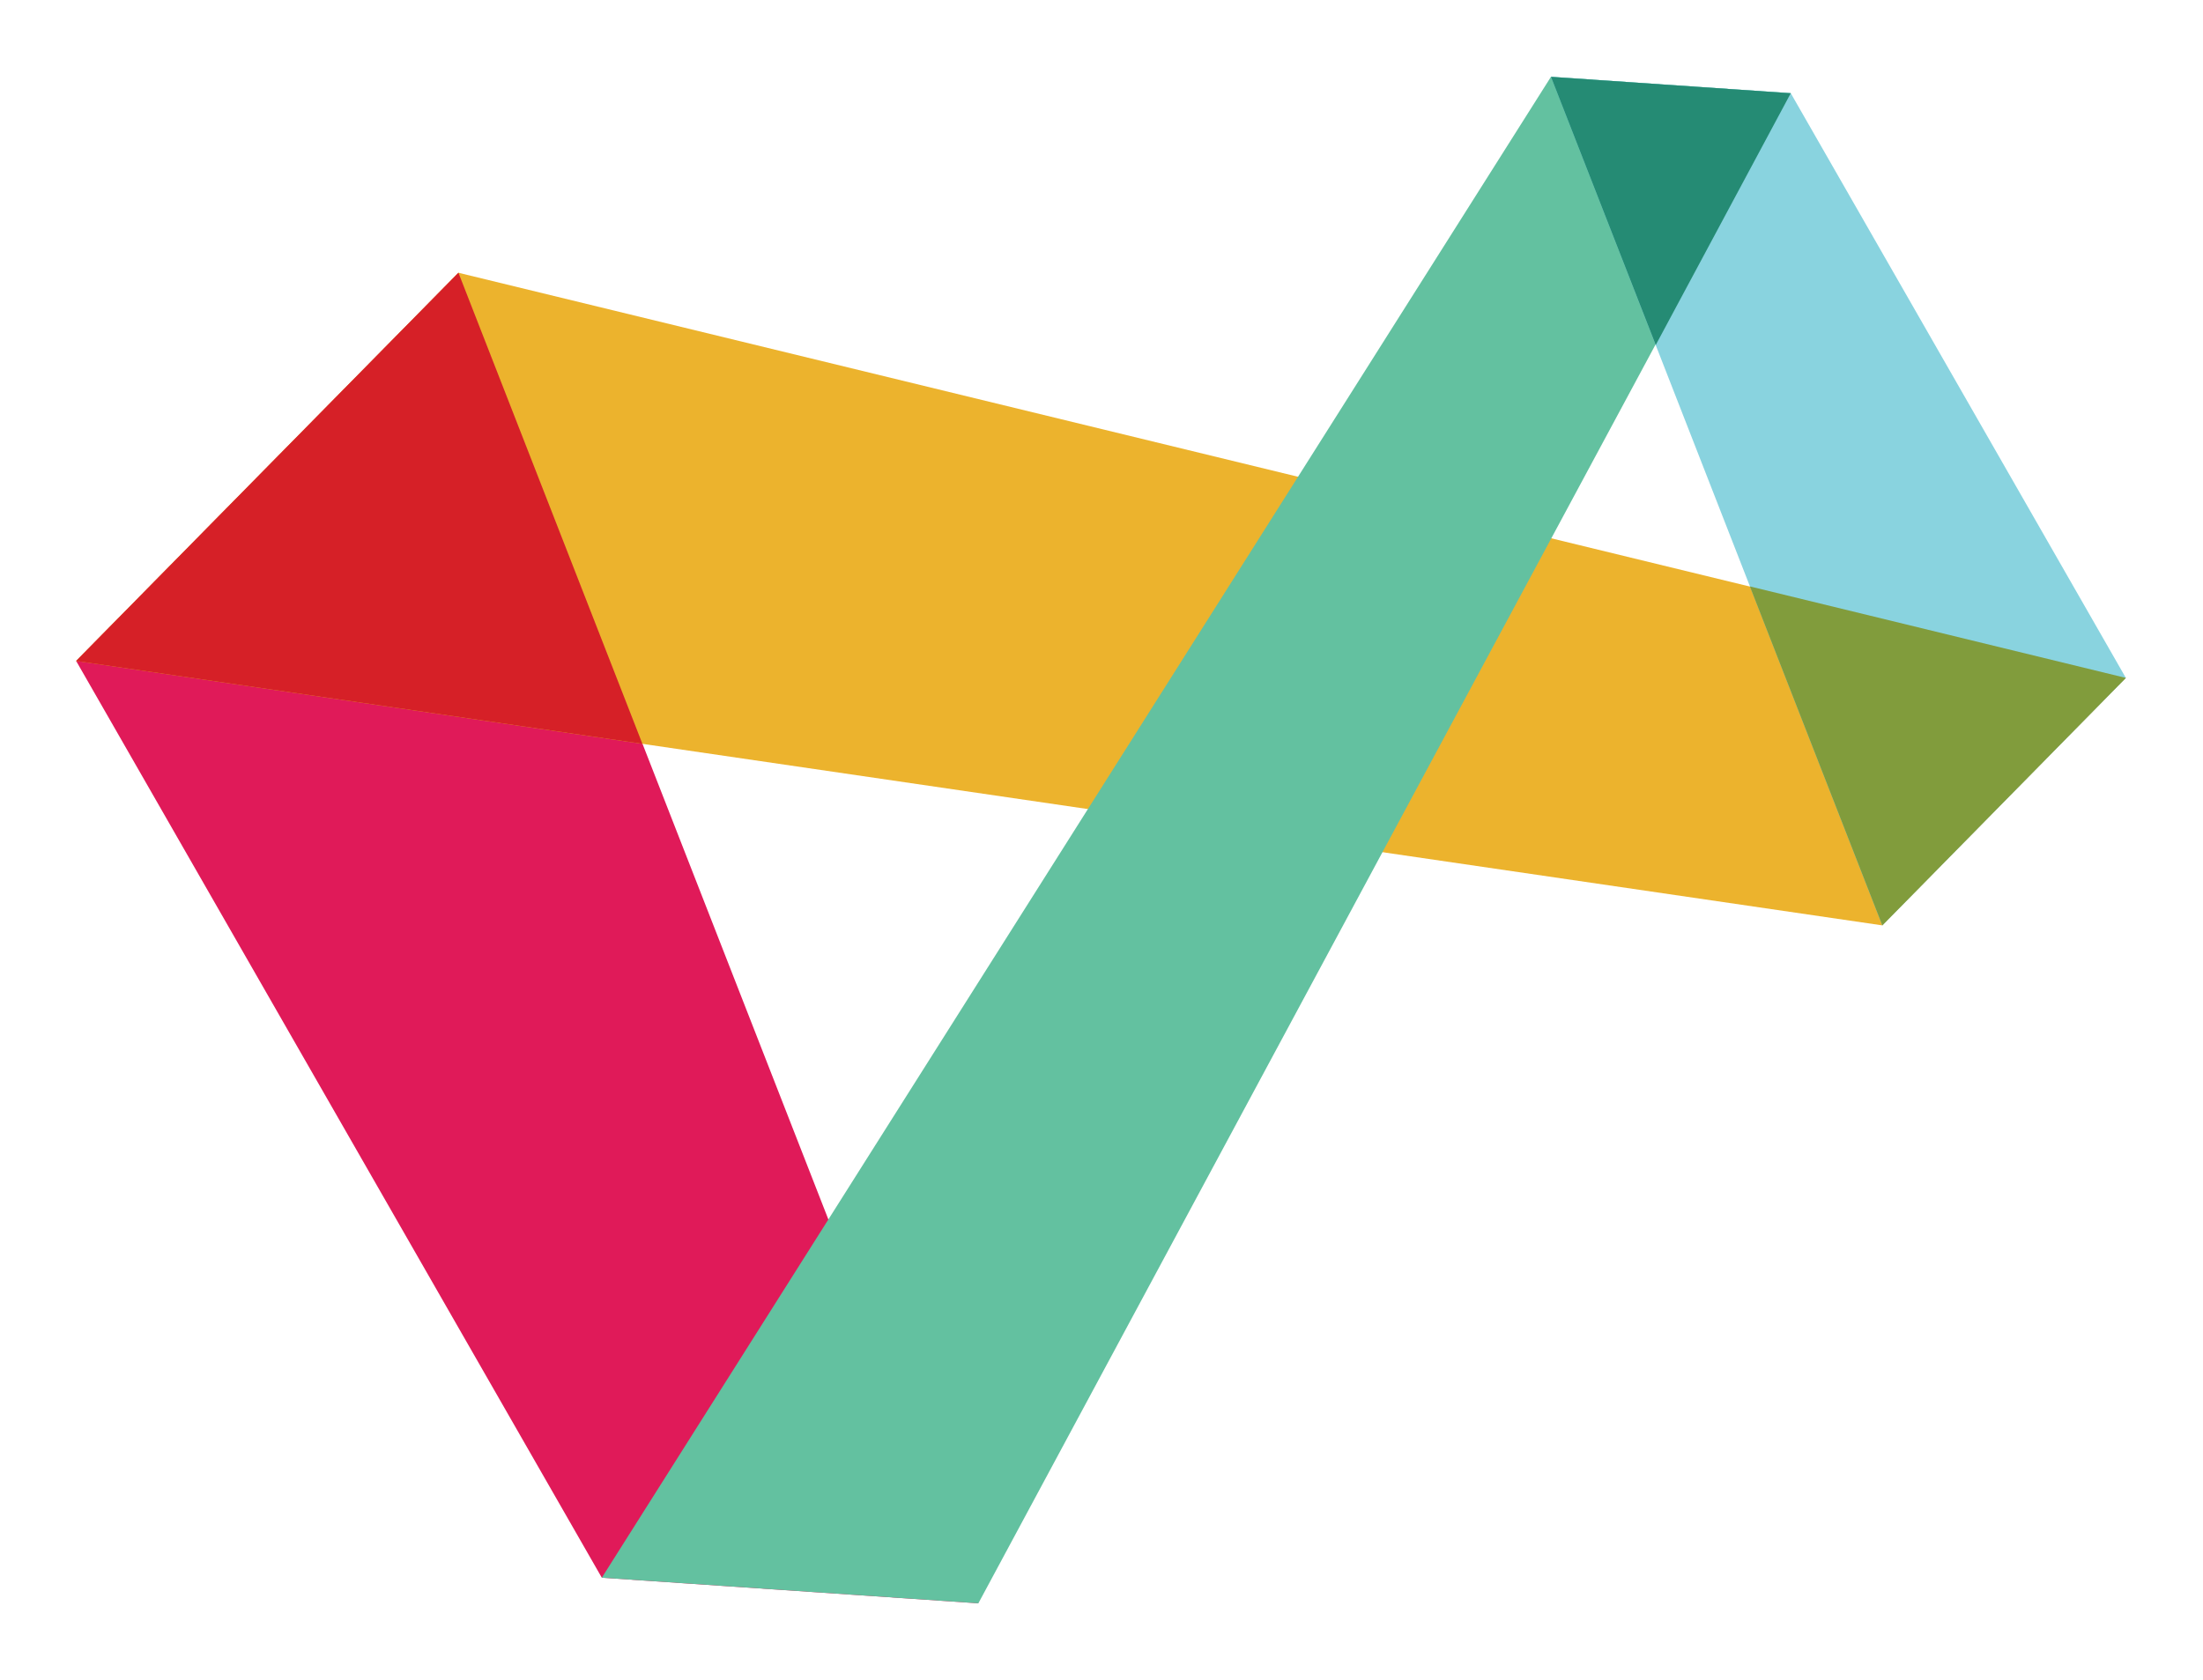
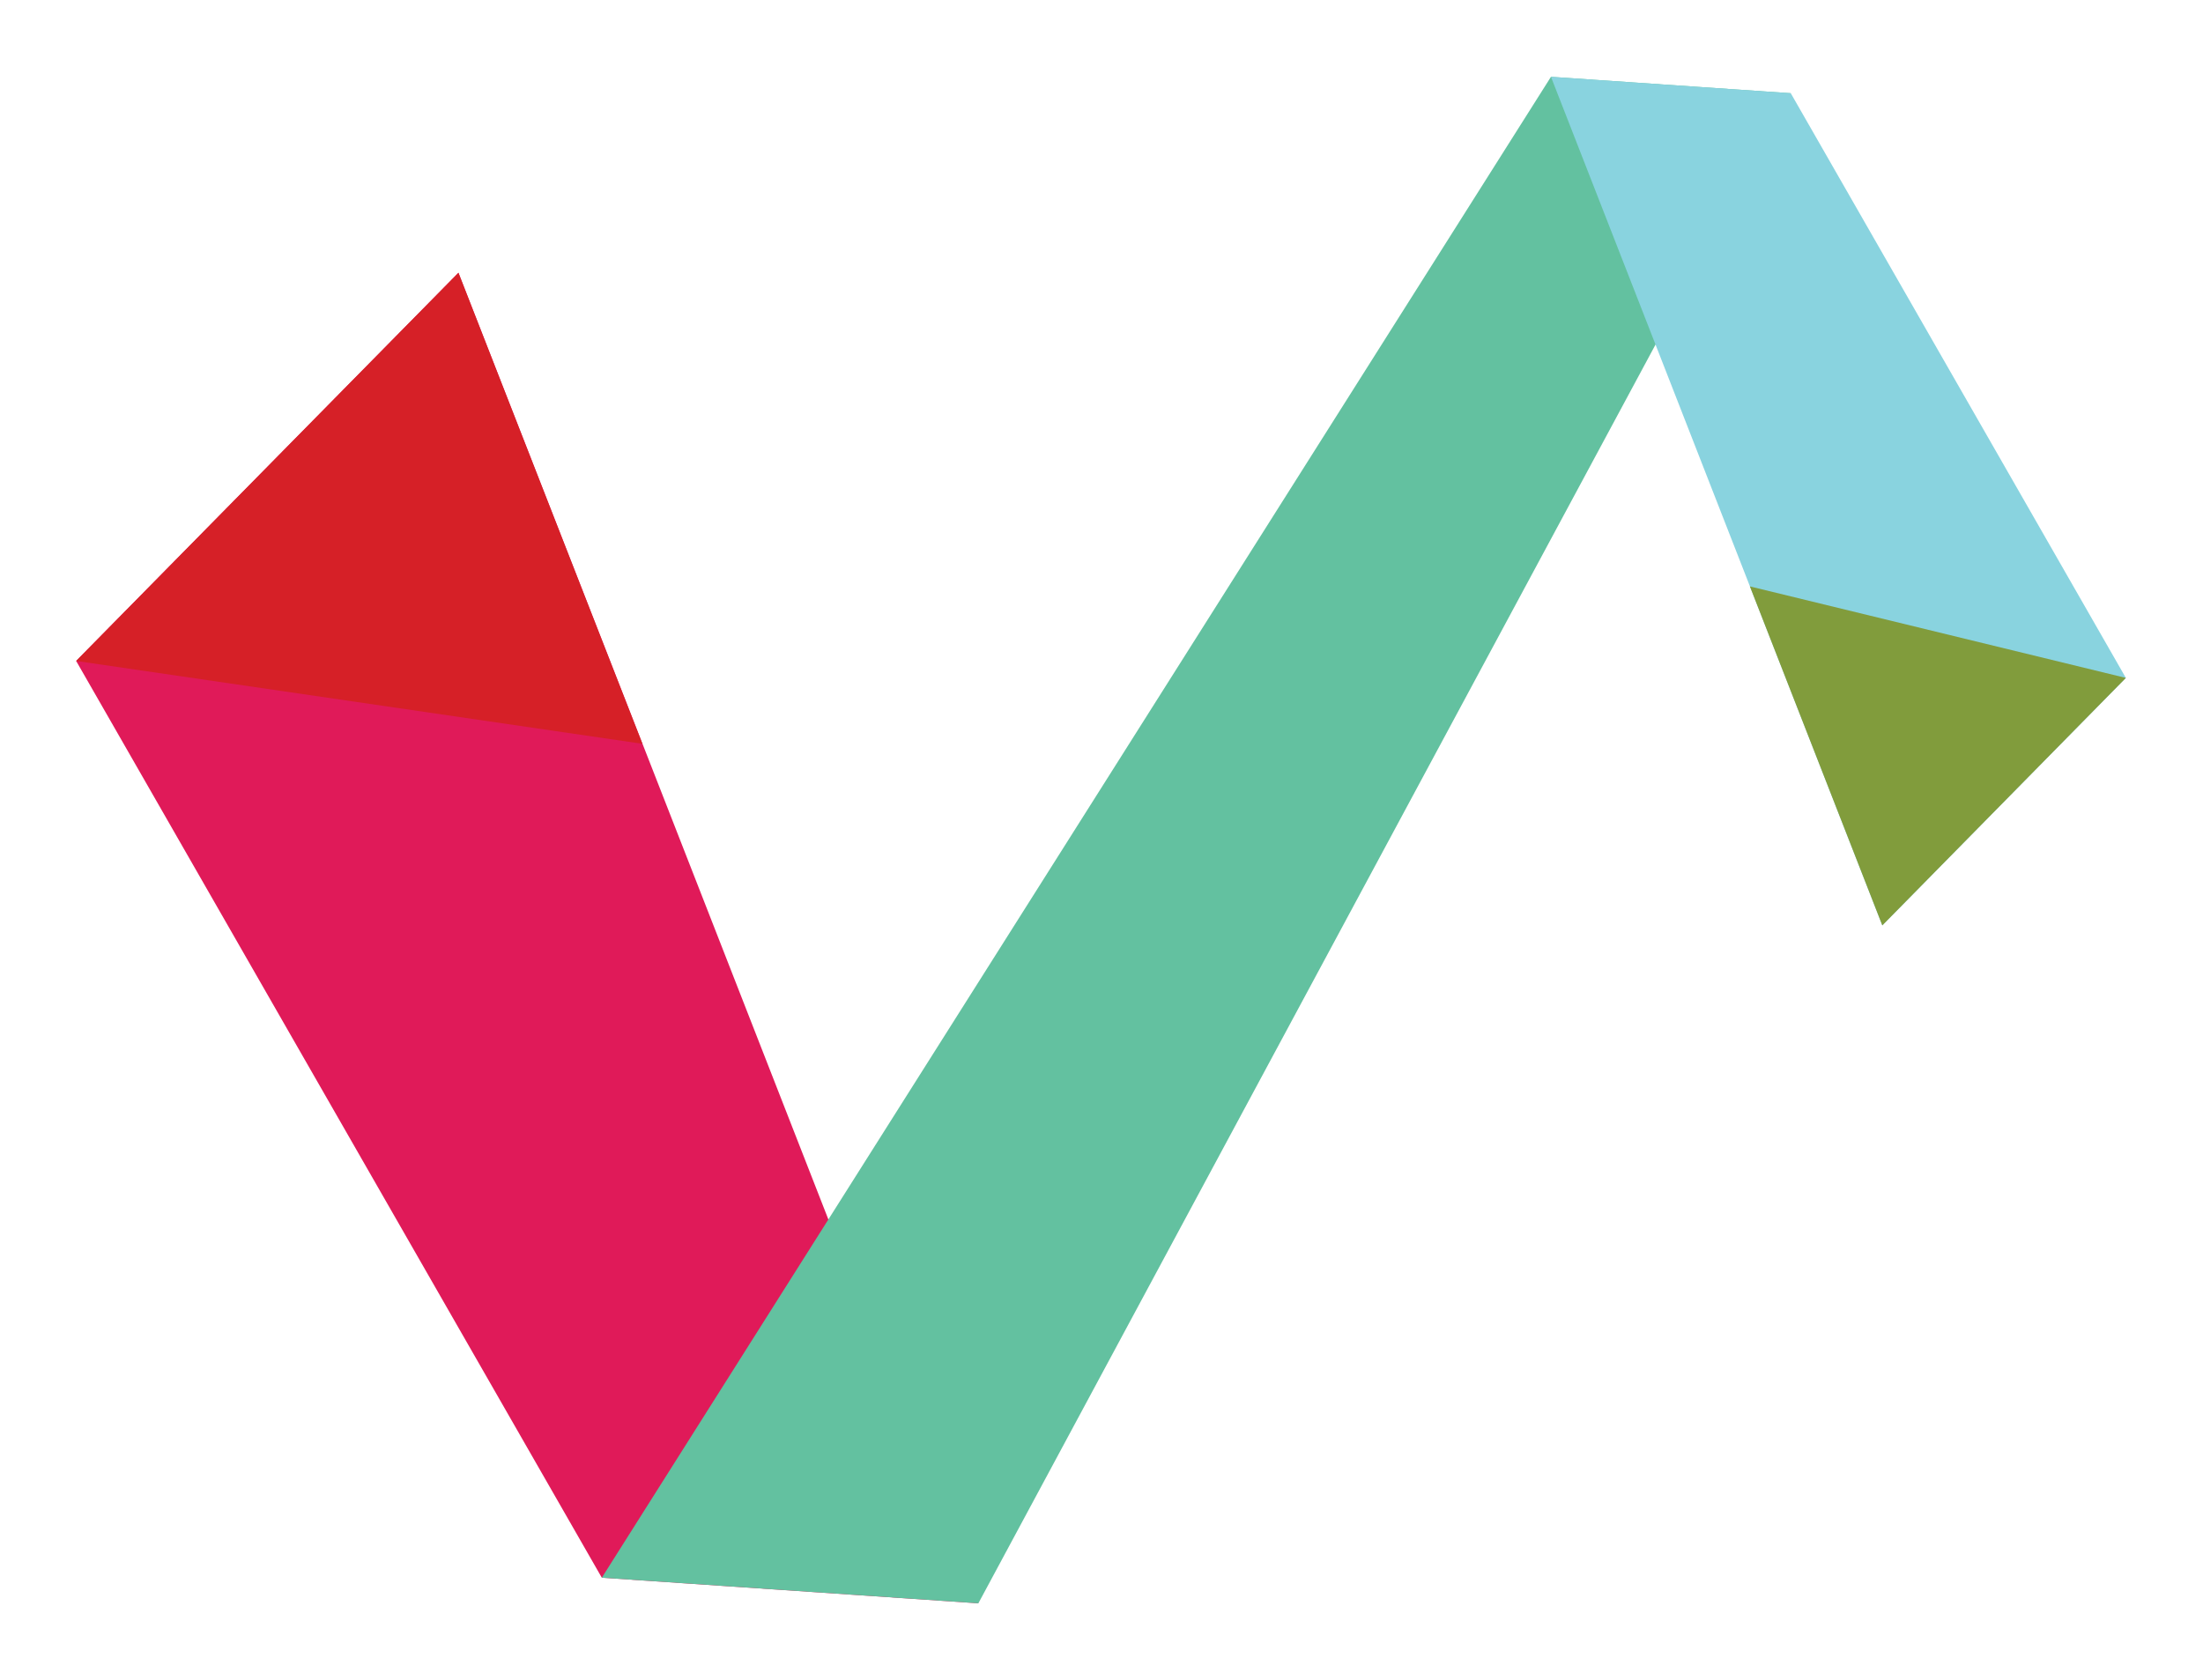
<svg xmlns="http://www.w3.org/2000/svg" style="fill:none" id="svg35" version="1.1" viewBox="0 0 868 662" height="662" width="868">
  <g transform="translate(0,34.271)" style="filter:url(#filter0_d)" id="g16">
    <path style="fill:#e01a59" id="path2" d="M 30,216.213 180.632,63.229 385.483,587.616 237.119,577.523 Z" />
-     <path style="fill:#ecb32d" id="path4" d="M 180.632,63.229 30,216.213 l 711.646,104.22 95.96,-97.529 z" />
    <path style="fill:#63c1a0" id="path6" d="M 385.483,587.616 237.119,577.523 611.091,-14 l 94.485,6.464 z" />
-     <path style="fill:#89d3df" id="path8" d="M 837.606,222.904 741.646,320.433 611.091,-14 l 94.485,6.464 z" />
+     <path style="fill:#89d3df" id="path8" d="M 837.606,222.904 741.646,320.433 611.091,-14 l 94.485,6.464 " />
    <path style="fill:#d62027" id="path10" d="M 180.632,63.229 30,216.213 253.113,248.874 Z" />
-     <path style="fill:#258b74" id="path12" d="M 611.091,-14 652.379,91.694 705.576,-7.536 Z" />
    <path style="fill:#819c3c" id="path14" d="m 689.469,186.841 52.177,133.592 95.96,-97.529 z" />
  </g>
  <defs id="defs33">
    <filter style="color-interpolation-filters:sRGB" filterUnits="userSpaceOnUse" height="661.729" width="867.606" y="-34" x="0" id="filter0_d">
      <feFlood id="feFlood18" result="BackgroundImageFix" flood-opacity="0" />
      <feColorMatrix id="feColorMatrix20" values="0 0 0 0 0 0 0 0 0 0 0 0 0 0 0 0 0 0 127 0" type="matrix" in="SourceAlpha" />
      <feOffset id="feOffset22" dy="10" />
      <feGaussianBlur id="feGaussianBlur24" stdDeviation="15" />
      <feColorMatrix id="feColorMatrix26" values="0 0 0 0 0.094 0 0 0 0 0.094 0 0 0 0 0.094 0 0 0 0.2 0" type="matrix" />
      <feBlend id="feBlend28" result="effect1_dropShadow" in2="BackgroundImageFix" mode="normal" />
      <feBlend id="feBlend30" result="shape" in2="effect1_dropShadow" in="SourceGraphic" mode="normal" />
    </filter>
  </defs>
</svg>